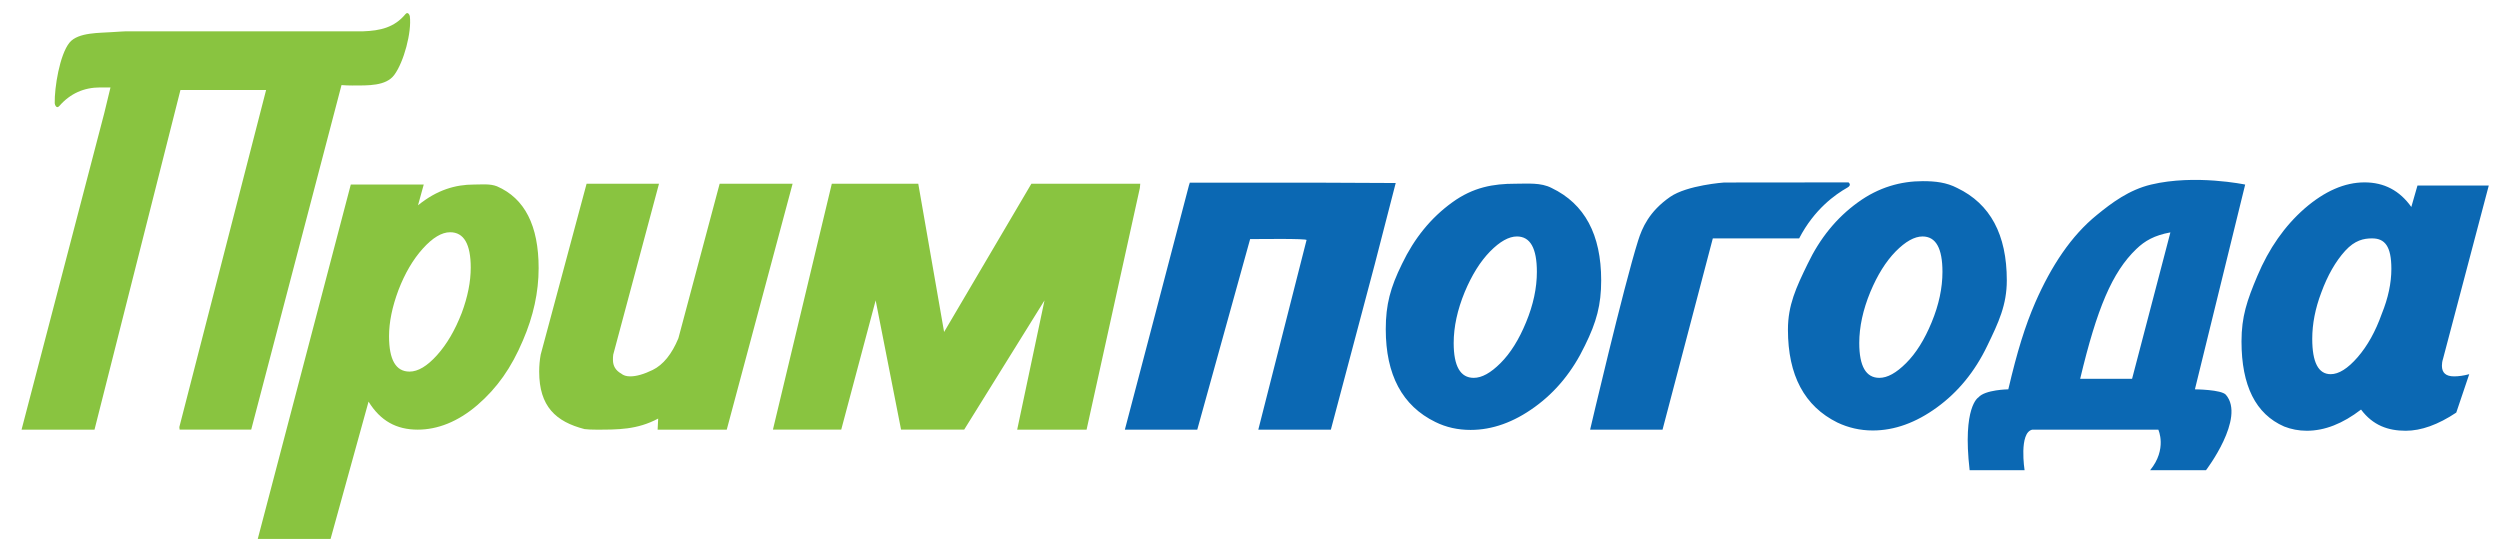
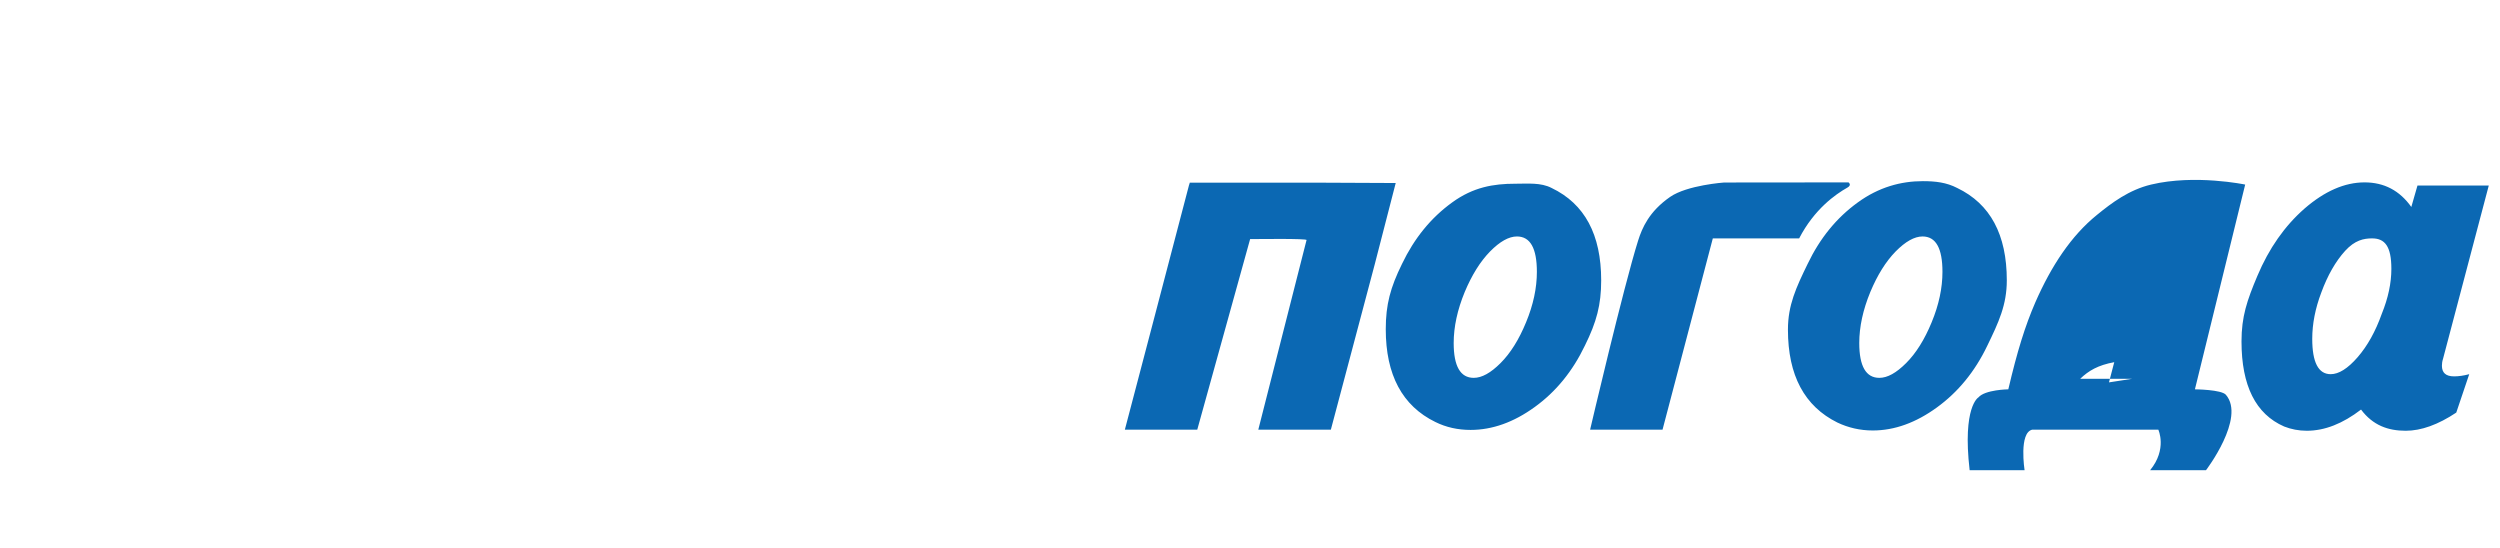
<svg xmlns="http://www.w3.org/2000/svg" version="1.0" id="Layer_1" x="0px" y="0px" width="183px" height="40.109px" viewBox="0 0 183 40.109" enable-background="new 0 0 183 40.109" xml:space="preserve">
  <g>
-     <path fill-rule="evenodd" clip-rule="evenodd" fill="#0B68B3" d="M92.108,31.45h5.311l3.209-12.09   c0.08-0.33,1.538-5.963,1.538-5.963s-5.367-0.027-5.857-0.027h-3.91h-5.31l-0.03,0.13h-0.01c-0.47,1.83-4.71,17.951-4.71,17.951   h5.3l3.87-13.951c0.53,0,4.17-0.05,4.13,0.07L92.108,31.45z M111.038,17.309c0.98,0,1.461,0.861,1.461,2.591   c0,1.179-0.26,2.41-0.791,3.691c-0.52,1.27-1.149,2.27-1.869,2.988c-0.721,0.721-1.37,1.08-1.961,1.08   c-0.979,0-1.469-0.85-1.469-2.549c0-1.18,0.27-2.43,0.81-3.74c0.521-1.241,1.13-2.22,1.851-2.96   C109.788,17.68,110.448,17.309,111.038,17.309z M105.069,30.89c0.789,0.391,1.649,0.58,2.579,0.58c1.591,0,3.16-0.561,4.7-1.68   c1.55-1.119,2.77-2.619,3.67-4.5c0.85-1.721,1.189-2.971,1.189-4.77c0-3.35-1.209-5.6-3.629-6.76   c-0.791-0.41-1.74-0.311-2.67-0.311c-1.59,0-3.07,0.25-4.61,1.37c-1.55,1.12-2.771,2.62-3.671,4.5   c-0.85,1.73-1.189,2.97-1.189,4.781C101.438,27.44,102.648,29.71,105.069,30.89z M140.728,17.309c0.979,0,1.46,0.861,1.46,2.591   c0,1.179-0.26,2.41-0.79,3.691c-0.521,1.27-1.149,2.27-1.87,2.988c-0.72,0.721-1.369,1.08-1.959,1.08   c-0.98,0-1.471-0.85-1.471-2.549c0-1.18,0.27-2.43,0.811-3.74c0.52-1.241,1.129-2.22,1.85-2.96   C139.478,17.68,140.138,17.309,140.728,17.309z M134.499,30.931c0.8,0.379,1.66,0.58,2.59,0.58c1.59,0,3.16-0.57,4.699-1.691   c1.541-1.119,2.771-2.619,3.67-4.49c0.841-1.729,1.44-3.01,1.44-4.809c0-3.35-1.21-5.6-3.63-6.76c-0.79-0.41-1.6-0.5-2.52-0.5   c-1.601,0-3.221,0.439-4.76,1.559c-1.551,1.12-2.771,2.62-3.67,4.5c-0.841,1.73-1.441,3.009-1.441,4.81   C130.877,27.479,132.088,29.739,134.499,30.931z M173.638,17.45c0.93,0,1.41,0.57,1.41,2.23c0,1.029-0.23,2.129-0.701,3.29   c-0.459,1.291-1.049,2.35-1.77,3.18s-1.379,1.24-1.971,1.24c-0.898,0-1.35-0.859-1.35-2.59c0-1.09,0.221-2.221,0.66-3.379   c0.461-1.261,1.051-2.292,1.75-3.061C172.378,17.58,173.029,17.45,173.638,17.45z M167.199,31.22   c0.51,0.201,1.068,0.311,1.658,0.311c1.311,0,2.631-0.52,3.971-1.551c0.871,1.16,1.98,1.551,3.27,1.551   c1.131,0,2.361-0.439,3.701-1.33l0.949-2.811c-0.41,0.109-0.779,0.16-1.109,0.16c-0.6,0-0.891-0.26-0.891-0.779   c0-0.15,0.02-0.32,0.08-0.5l3.35-12.691h-5.219l-0.451,1.57c-0.85-1.2-1.99-1.8-3.42-1.8c-1.459,0-2.92,0.64-4.389,1.91   c-1.461,1.279-2.611,2.92-3.461,4.939c-0.76,1.799-1.16,2.981-1.16,4.79C164.078,28.239,165.119,30.31,167.199,31.22z    M156.068,27.729h-3.8c1.229-5.16,2.349-7.811,4.11-9.5c0.622-0.597,1.308-1,2.495-1.218l-0.386,1.479L156.068,27.729z    M161.478,34.421c0,0,2.916-3.822,1.459-5.521c-0.334-0.389-2.27-0.4-2.27-0.4l3.68-14.989c0,0-3.666-0.771-6.889,0   c-1.617,0.387-2.88,1.338-3.96,2.219c-1.88,1.52-3.341,3.73-4.511,6.4c-0.75,1.73-1.32,3.561-1.979,6.369   c0,0-1.7,0.021-2.189,0.592c0,0-1.181,0.67-0.641,5.33h4.021c0,0-0.431-2.762,0.569-2.971h9.22c0,0,0.67,1.42-0.6,2.971H161.478z    M121.698,31.45l3.68-14h6.32c1.113-2.146,2.662-3.227,3.535-3.72c0.344-0.194,0.077-0.379,0.077-0.379l-9.103,0.009   c0,0-2.699,0.189-3.949,1.05c-1.54,1.069-2.051,2.261-2.35,3.21c-1.071,3.403-3.511,13.831-3.511,13.831H121.698z" />
-     <path fill-rule="evenodd" clip-rule="evenodd" fill="#89C440" d="M8.088,6.4l-0.46,1.899L1.578,31.45h5.34l6.29-24.86h6.27   l-6.35,24.67l0.02,0.189h5.24l6.61-25.221c0.26,0.021,0.52,0.031,0.78,0.031c1.18,0,2.476,0.043,3.08-0.771   c0.702-0.946,1.288-3.132,1.141-4.302C29.987,1.1,29.855,0.82,29.673,1.041c-0.8,0.968-1.836,1.207-3.081,1.251   c-0.246,0.009-0.966,0-0.966,0h-4.94h-5.92h-5.55c0,0-0.788,0.038-1.05,0.061c-0.791,0.069-2.445-0.013-3.08,0.77   c-0.719,0.886-1.105,3.295-1.08,4.436c0.002,0.098,0.128,0.441,0.338,0.199C5.136,6.849,6.137,6.4,7.338,6.4H8.088z M32.948,17   c1.01,0,1.51,0.87,1.51,2.591c0,1.029-0.22,2.139-0.66,3.319c-0.49,1.262-1.09,2.291-1.81,3.09c-0.72,0.801-1.39,1.201-2.01,1.201   c-1,0-1.5-0.859-1.5-2.59c0-1.031,0.23-2.15,0.69-3.381c0.47-1.219,1.06-2.23,1.78-3.03C31.668,17.4,32.338,17,32.948,17z    M26.978,29.399c0.87,1.41,2.04,2.051,3.6,2.051c1.43,0,2.93-0.561,4.38-1.811c1.44-1.25,2.47-2.709,3.32-4.719   c0.77-1.781,1.15-3.541,1.15-5.292c0-3.119-1.02-5.109-3.05-5.99c-0.51-0.199-1.08-0.129-1.68-0.129c-1.36,0-2.71,0.39-4.1,1.52   l0.42-1.52h-5.34l-6.81,25.94h5.33L26.978,29.399z M45.478,27.351c-0.41-0.23-0.61-0.561-0.61-1c0-0.131,0-0.26,0.02-0.391   l3.35-12.51h-5.3l-3.36,12.51c-0.07,0.391-0.11,0.801-0.11,1.24c0,2.549,1.22,3.67,3.32,4.209c0.24,0.031,0.52,0.041,0.85,0.041   c1.6,0,3,0.01,4.54-0.811l-0.04,0.811h5.06l4.82-18h-5.34l-3.02,11.311c-0.48,1.16-1.11,1.939-1.88,2.318   c-0.64,0.311-1.19,0.471-1.65,0.471C45.848,27.55,45.628,27.479,45.478,27.351z M76.458,21.989l-2,9.461h5.08l3.9-17.69   l0.029-0.312l-7.969,0.001L69.108,24.3l-1.891-10.852l-6.329,0.001l-4.31,18h5l2.52-9.461l1.86,9.461h4.62L76.458,21.989z" />
+     <path fill-rule="evenodd" clip-rule="evenodd" fill="#0B68B3" d="M92.108,31.45h5.311l3.209-12.09   c0.08-0.33,1.538-5.963,1.538-5.963s-5.367-0.027-5.857-0.027h-3.91h-5.31l-0.03,0.13h-0.01c-0.47,1.83-4.71,17.951-4.71,17.951   h5.3l3.87-13.951c0.53,0,4.17-0.05,4.13,0.07L92.108,31.45z M111.038,17.309c0.98,0,1.461,0.861,1.461,2.591   c0,1.179-0.26,2.41-0.791,3.691c-0.52,1.27-1.149,2.27-1.869,2.988c-0.721,0.721-1.37,1.08-1.961,1.08   c-0.979,0-1.469-0.85-1.469-2.549c0-1.18,0.27-2.43,0.81-3.74c0.521-1.241,1.13-2.22,1.851-2.96   C109.788,17.68,110.448,17.309,111.038,17.309z M105.069,30.89c0.789,0.391,1.649,0.58,2.579,0.58c1.591,0,3.16-0.561,4.7-1.68   c1.55-1.119,2.77-2.619,3.67-4.5c0.85-1.721,1.189-2.971,1.189-4.77c0-3.35-1.209-5.6-3.629-6.76   c-0.791-0.41-1.74-0.311-2.67-0.311c-1.59,0-3.07,0.25-4.61,1.37c-1.55,1.12-2.771,2.62-3.671,4.5   c-0.85,1.73-1.189,2.97-1.189,4.781C101.438,27.44,102.648,29.71,105.069,30.89z M140.728,17.309c0.979,0,1.46,0.861,1.46,2.591   c0,1.179-0.26,2.41-0.79,3.691c-0.521,1.27-1.149,2.27-1.87,2.988c-0.72,0.721-1.369,1.08-1.959,1.08   c-0.98,0-1.471-0.85-1.471-2.549c0-1.18,0.27-2.43,0.811-3.74c0.52-1.241,1.129-2.22,1.85-2.96   C139.478,17.68,140.138,17.309,140.728,17.309z M134.499,30.931c0.8,0.379,1.66,0.58,2.59,0.58c1.59,0,3.16-0.57,4.699-1.691   c1.541-1.119,2.771-2.619,3.67-4.49c0.841-1.729,1.44-3.01,1.44-4.809c0-3.35-1.21-5.6-3.63-6.76c-0.79-0.41-1.6-0.5-2.52-0.5   c-1.601,0-3.221,0.439-4.76,1.559c-1.551,1.12-2.771,2.62-3.67,4.5c-0.841,1.73-1.441,3.009-1.441,4.81   C130.877,27.479,132.088,29.739,134.499,30.931z M173.638,17.45c0.93,0,1.41,0.57,1.41,2.23c0,1.029-0.23,2.129-0.701,3.29   c-0.459,1.291-1.049,2.35-1.77,3.18s-1.379,1.24-1.971,1.24c-0.898,0-1.35-0.859-1.35-2.59c0-1.09,0.221-2.221,0.66-3.379   c0.461-1.261,1.051-2.292,1.75-3.061C172.378,17.58,173.029,17.45,173.638,17.45z M167.199,31.22   c0.51,0.201,1.068,0.311,1.658,0.311c1.311,0,2.631-0.52,3.971-1.551c0.871,1.16,1.98,1.551,3.27,1.551   c1.131,0,2.361-0.439,3.701-1.33l0.949-2.811c-0.41,0.109-0.779,0.16-1.109,0.16c-0.6,0-0.891-0.26-0.891-0.779   c0-0.15,0.02-0.32,0.08-0.5l3.35-12.691h-5.219l-0.451,1.57c-0.85-1.2-1.99-1.8-3.42-1.8c-1.459,0-2.92,0.64-4.389,1.91   c-1.461,1.279-2.611,2.92-3.461,4.939c-0.76,1.799-1.16,2.981-1.16,4.79C164.078,28.239,165.119,30.31,167.199,31.22z    M156.068,27.729h-3.8c0.622-0.597,1.308-1,2.495-1.218l-0.386,1.479L156.068,27.729z    M161.478,34.421c0,0,2.916-3.822,1.459-5.521c-0.334-0.389-2.27-0.4-2.27-0.4l3.68-14.989c0,0-3.666-0.771-6.889,0   c-1.617,0.387-2.88,1.338-3.96,2.219c-1.88,1.52-3.341,3.73-4.511,6.4c-0.75,1.73-1.32,3.561-1.979,6.369   c0,0-1.7,0.021-2.189,0.592c0,0-1.181,0.67-0.641,5.33h4.021c0,0-0.431-2.762,0.569-2.971h9.22c0,0,0.67,1.42-0.6,2.971H161.478z    M121.698,31.45l3.68-14h6.32c1.113-2.146,2.662-3.227,3.535-3.72c0.344-0.194,0.077-0.379,0.077-0.379l-9.103,0.009   c0,0-2.699,0.189-3.949,1.05c-1.54,1.069-2.051,2.261-2.35,3.21c-1.071,3.403-3.511,13.831-3.511,13.831H121.698z" />
  </g>
</svg>